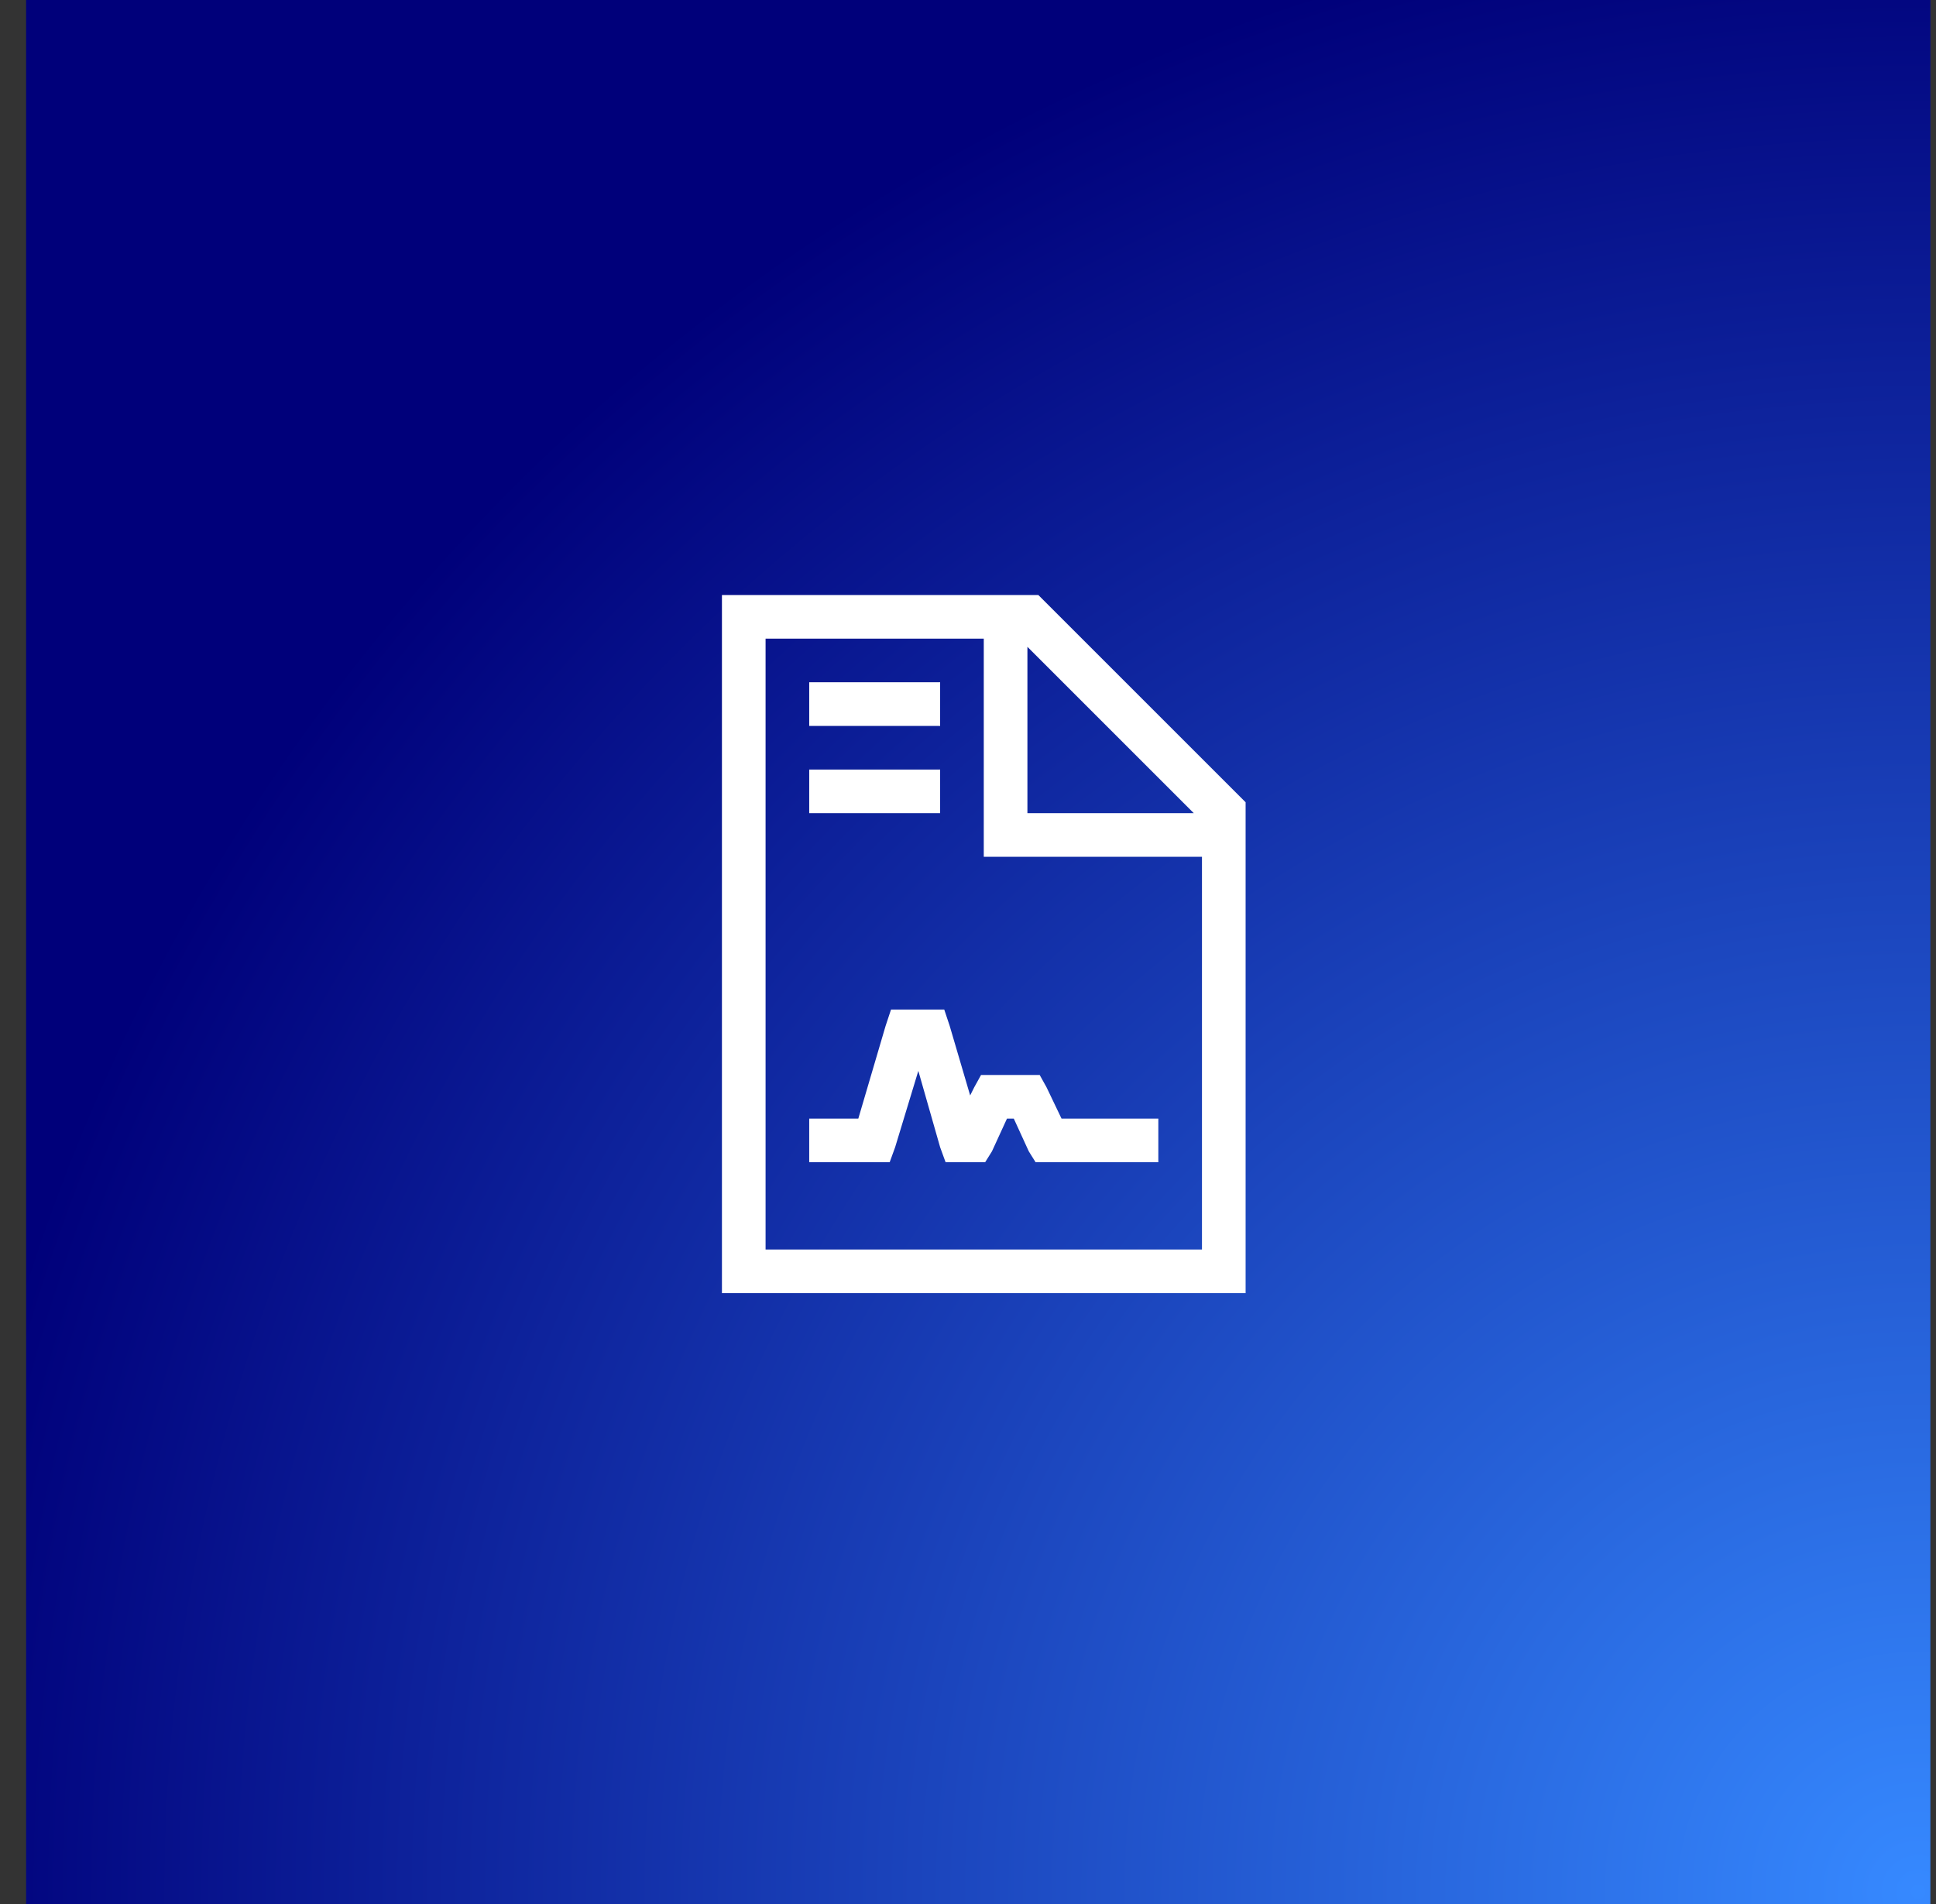
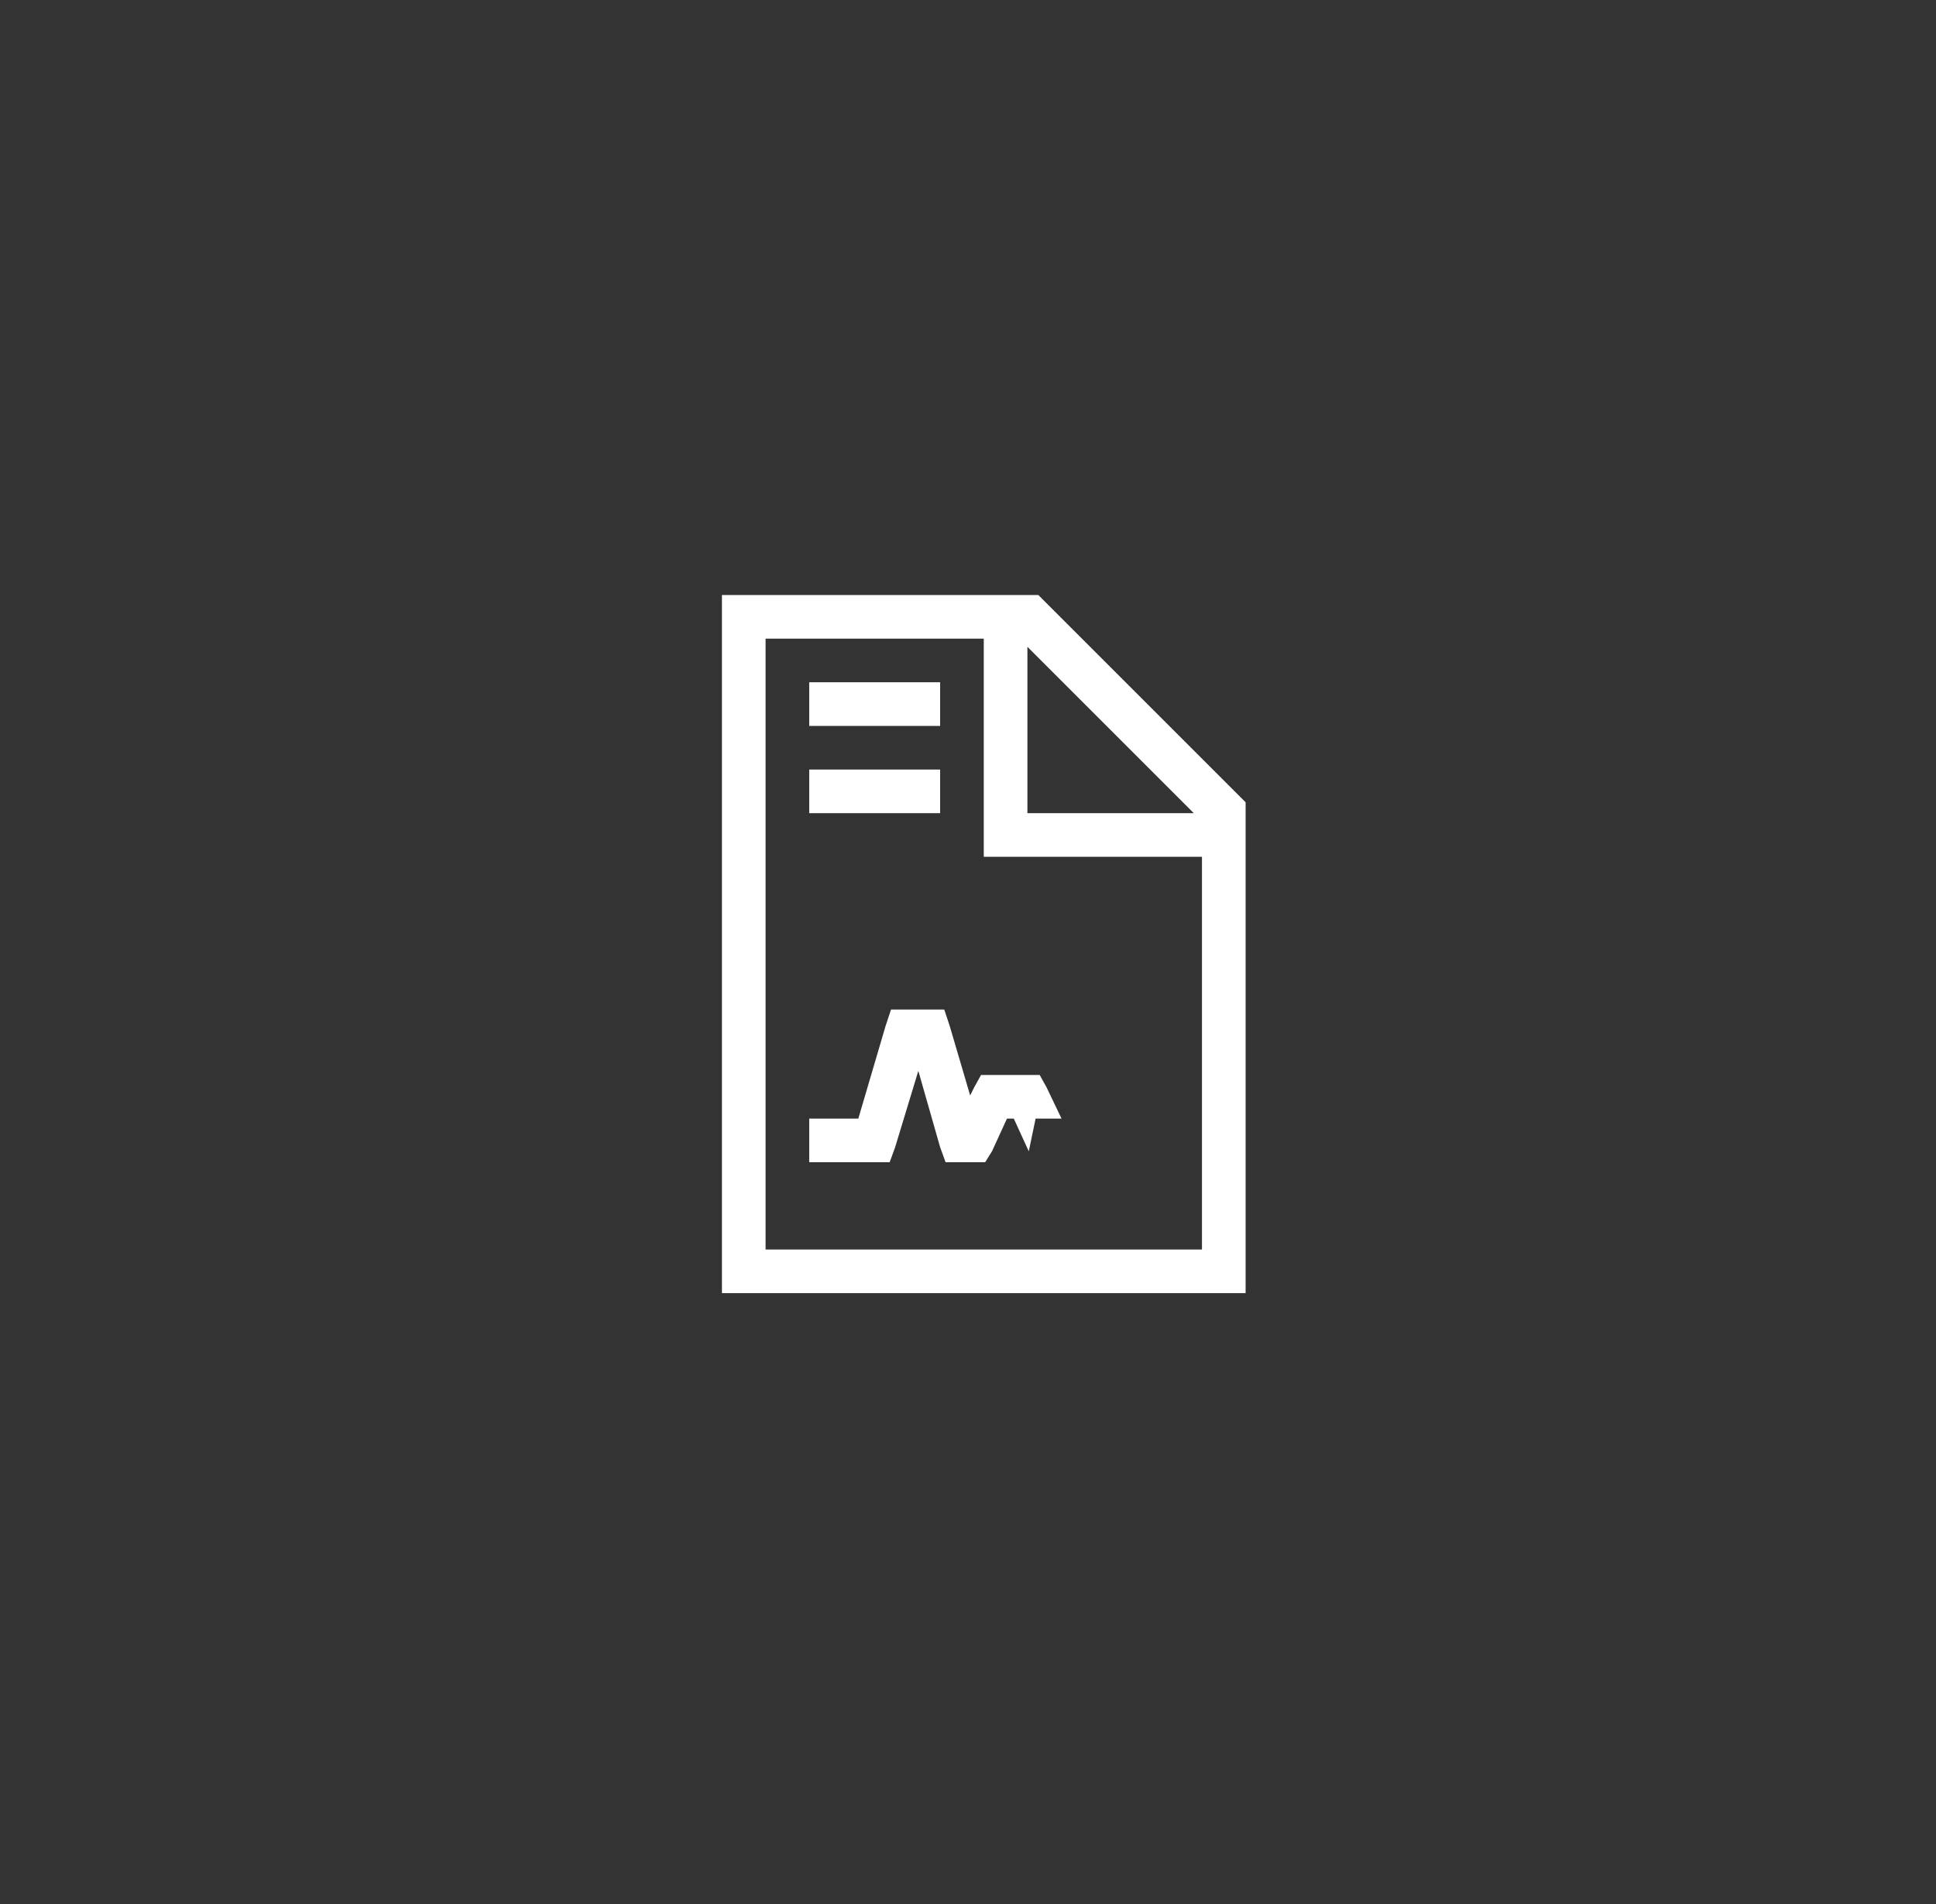
<svg xmlns="http://www.w3.org/2000/svg" width="61" height="60" viewBox="0 0 61 60" fill="none">
  <rect x="0" y="0" width="61" height="60" fill="#333333" stroke="none" />
-   <rect x="0.823" width="60" height="60" fill="url(#paint0_radial_1324_4904)" />
-   <path d="M37.872 39.375V27H31.685H30.997V26.312V20.125H24.122V39.375H37.872ZM32.372 20.383V25.625H37.614L32.372 20.383ZM32.716 18.75L39.247 25.281V39.375V40.75H37.872H24.122H22.747V39.375V20.125V18.75H24.122H32.716ZM26.185 21.5H28.935H29.622V22.875H28.935H26.185H25.497V21.5H26.185ZM26.185 24.25H28.935H29.622V25.625H28.935H26.185H25.497V24.25H26.185ZM28.591 31.812H29.279H29.751L29.923 32.328L30.568 34.52L30.697 34.262L30.911 33.875H31.341H32.372H32.759L32.974 34.262L33.447 35.25H35.81H36.497V36.625H35.81H33.06H32.63L32.415 36.281L31.943 35.25H31.728L31.255 36.281L31.04 36.625H30.654H30.31H29.794L29.622 36.152L28.935 33.746L28.204 36.152L28.032 36.625H27.56H26.185H25.497V35.25H26.185H27.044L27.904 32.328L28.075 31.812H28.591Z" fill="white" />
+   <path d="M37.872 39.375V27H31.685H30.997V26.312V20.125H24.122V39.375H37.872ZM32.372 20.383V25.625H37.614L32.372 20.383ZM32.716 18.75L39.247 25.281V39.375V40.75H37.872H24.122H22.747V39.375V20.125V18.75H24.122H32.716ZM26.185 21.5H28.935H29.622V22.875H28.935H26.185H25.497V21.5H26.185ZM26.185 24.25H28.935H29.622V25.625H28.935H26.185H25.497V24.25H26.185ZM28.591 31.812H29.279H29.751L29.923 32.328L30.568 34.52L30.697 34.262L30.911 33.875H31.341H32.372H32.759L32.974 34.262L33.447 35.25H35.81H36.497H35.81H33.06H32.63L32.415 36.281L31.943 35.25H31.728L31.255 36.281L31.04 36.625H30.654H30.31H29.794L29.622 36.152L28.935 33.746L28.204 36.152L28.032 36.625H27.56H26.185H25.497V35.25H26.185H27.044L27.904 32.328L28.075 31.812H28.591Z" fill="white" />
  <defs>
    <radialGradient id="paint0_radial_1324_4904" cx="0" cy="0" r="1" gradientUnits="userSpaceOnUse" gradientTransform="translate(60.823 60) rotate(-135) scale(63.64)">
      <stop stop-color="#3689FF" />
      <stop offset="1" stop-color="#00007A" />
    </radialGradient>
  </defs>
</svg>